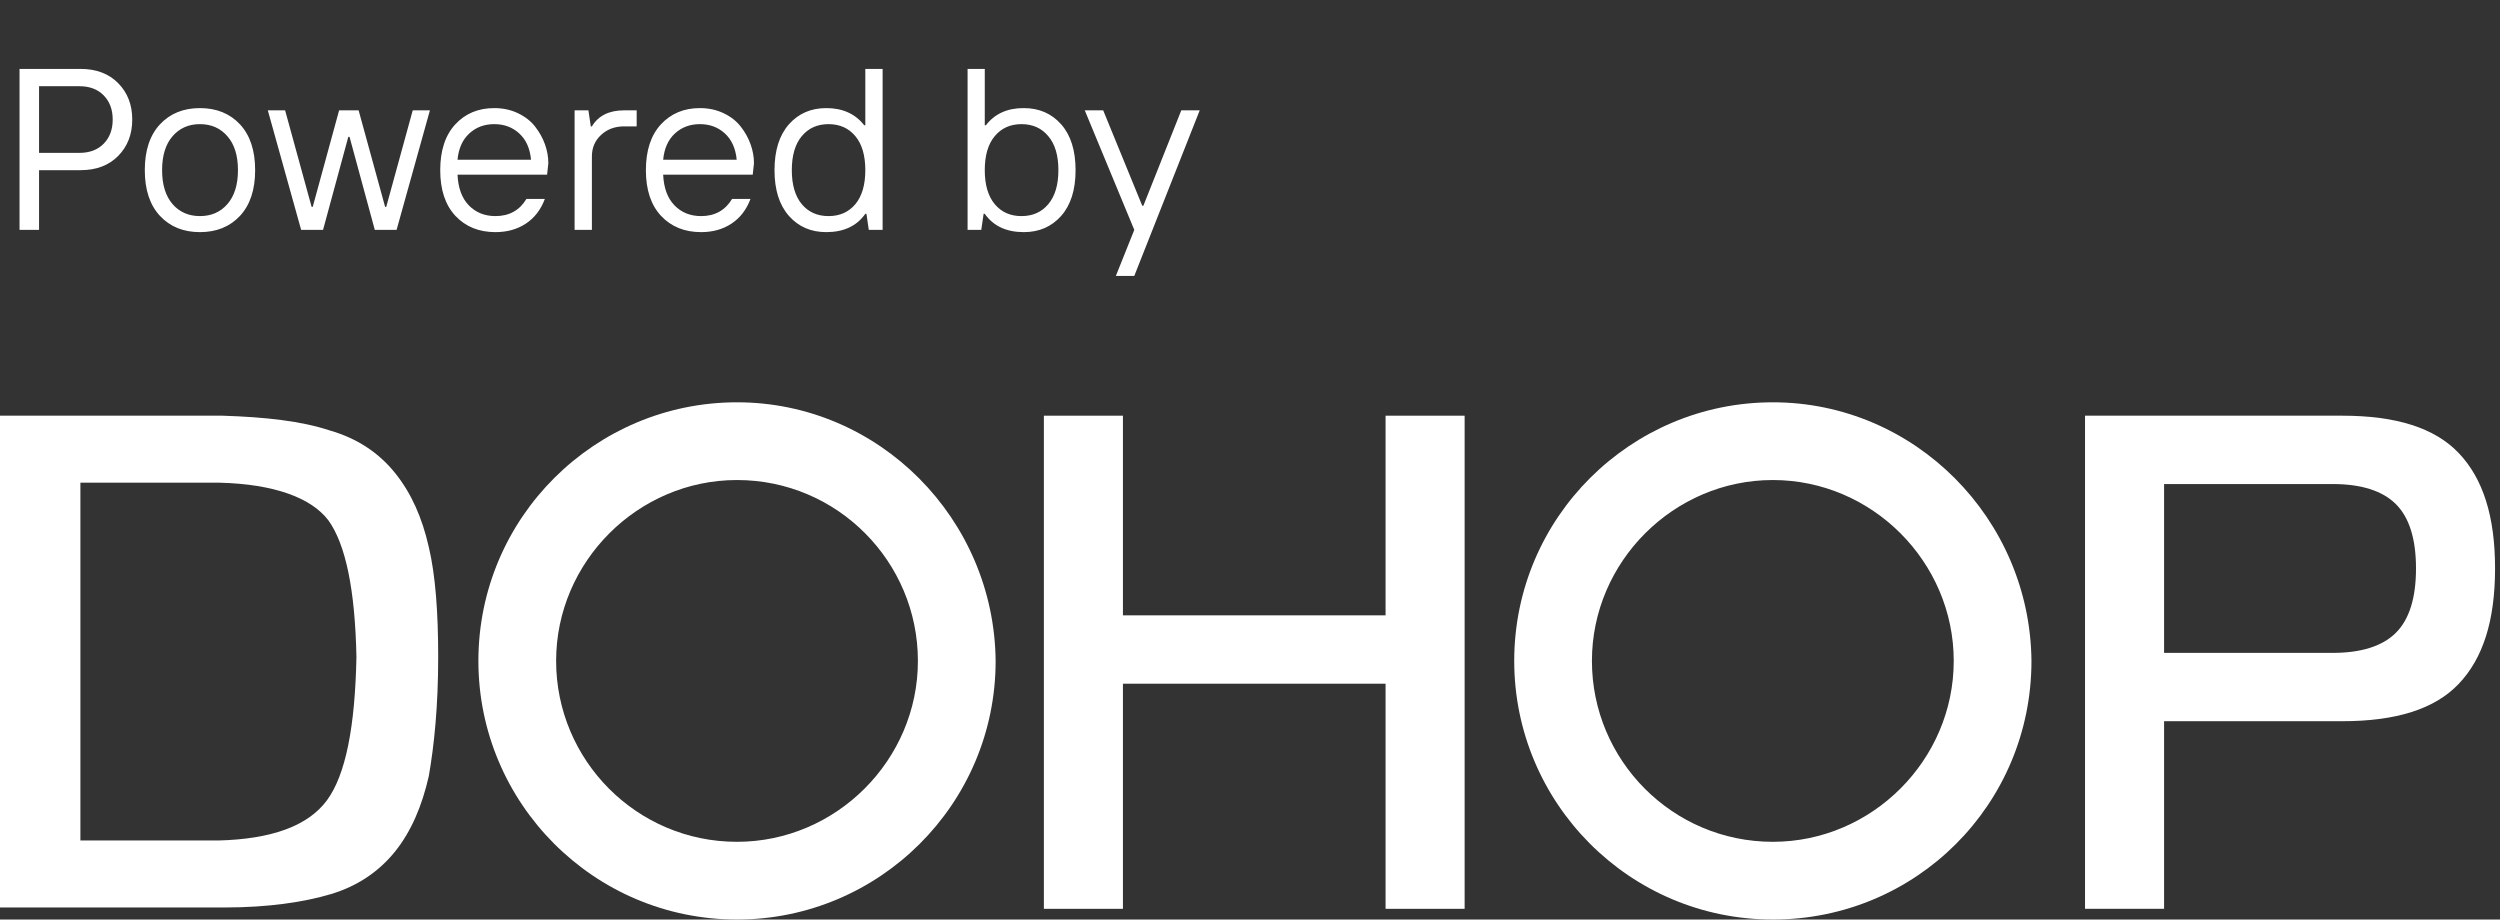
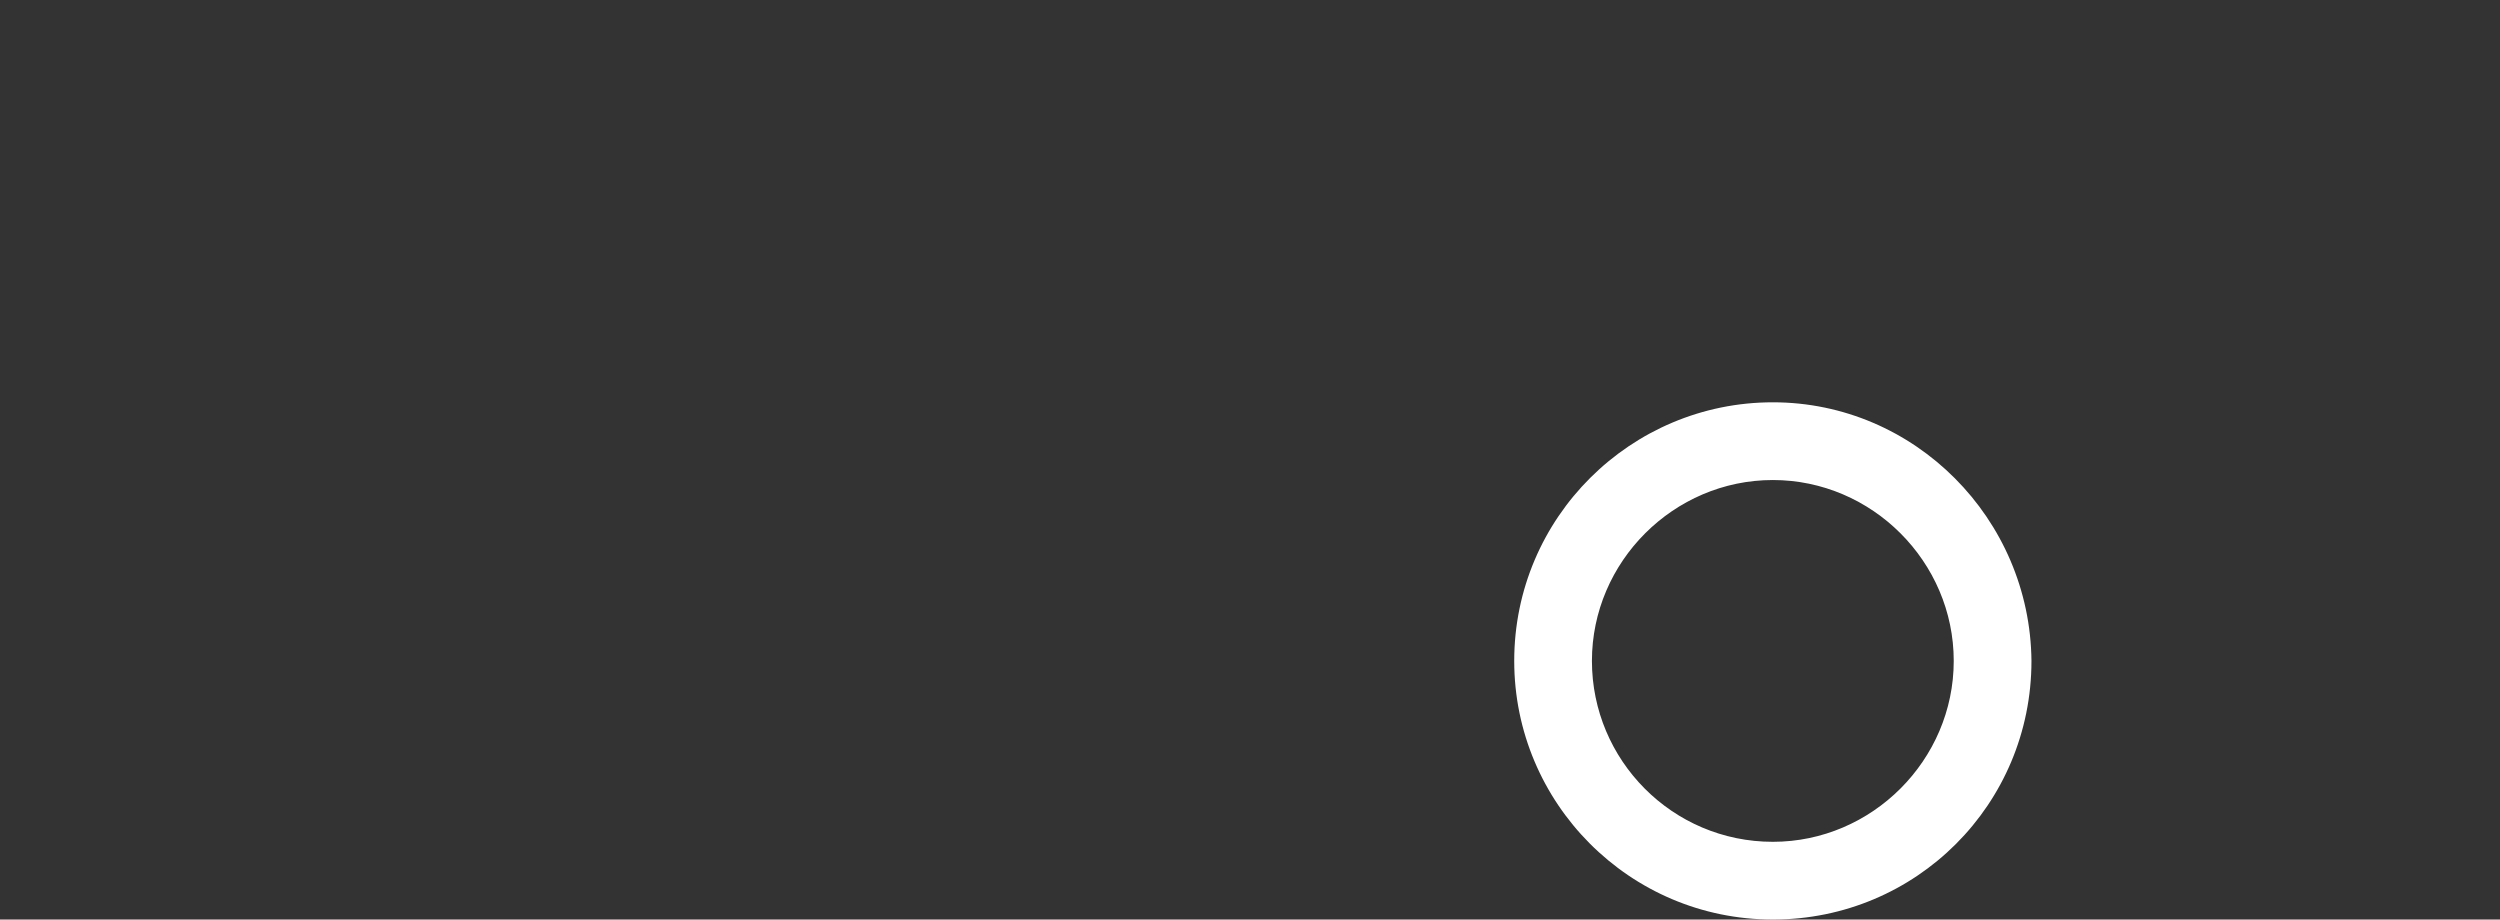
<svg xmlns="http://www.w3.org/2000/svg" width="87" height="32" viewBox="0 0 87 32" fill="none">
  <rect x="0" y="0" width="87" height="32" fill="#333333" stroke="none" />
-   <path d="M0.68 8V2.398H2.801C3.35 2.398 3.788 2.564 4.113 2.895C4.439 3.225 4.602 3.647 4.602 4.16C4.602 4.673 4.439 5.095 4.113 5.426C3.788 5.757 3.35 5.922 2.801 5.922H1.359V8H0.68ZM1.359 5.32H2.762C3.118 5.32 3.401 5.214 3.609 5C3.818 4.786 3.922 4.507 3.922 4.16C3.922 3.814 3.818 3.534 3.609 3.32C3.401 3.107 3.118 3 2.762 3H1.359V5.32ZM8.352 7.512C8 7.889 7.535 8.078 6.957 8.078C6.382 8.078 5.918 7.889 5.566 7.512C5.215 7.134 5.039 6.604 5.039 5.922C5.039 5.237 5.215 4.706 5.566 4.328C5.918 3.951 6.382 3.762 6.957 3.762C7.535 3.762 8 3.951 8.352 4.328C8.703 4.706 8.879 5.237 8.879 5.922C8.879 6.604 8.703 7.134 8.352 7.512ZM6.004 7.102C6.246 7.38 6.564 7.52 6.957 7.52C7.353 7.52 7.672 7.38 7.914 7.102C8.159 6.82 8.281 6.427 8.281 5.922C8.281 5.414 8.159 5.021 7.914 4.742C7.672 4.461 7.353 4.32 6.957 4.32C6.564 4.32 6.246 4.461 6.004 4.742C5.762 5.021 5.641 5.414 5.641 5.922C5.641 6.427 5.762 6.82 6.004 7.102ZM10.48 8L9.32 3.84H9.922L10.844 7.199H10.883L11.801 3.84H12.48L13.402 7.199H13.441L14.363 3.84H14.961L13.801 8H13.043L12.164 4.762H12.121L11.242 8H10.48ZM17.242 8.078C16.667 8.078 16.202 7.889 15.848 7.512C15.496 7.134 15.32 6.604 15.32 5.922C15.32 5.237 15.495 4.706 15.844 4.328C16.193 3.951 16.645 3.762 17.199 3.762C17.504 3.762 17.78 3.822 18.027 3.941C18.277 4.061 18.477 4.217 18.625 4.41C18.773 4.6 18.887 4.805 18.965 5.023C19.043 5.242 19.082 5.461 19.082 5.68L19.039 6.078H15.922C15.943 6.542 16.074 6.898 16.316 7.148C16.559 7.396 16.867 7.52 17.242 7.52C17.721 7.52 18.081 7.32 18.32 6.922H18.961C18.823 7.294 18.603 7.581 18.301 7.781C18.001 7.979 17.648 8.078 17.242 8.078ZM15.922 5.559H18.48C18.444 5.168 18.309 4.865 18.074 4.648C17.84 4.43 17.548 4.32 17.199 4.32C16.853 4.32 16.562 4.43 16.328 4.648C16.094 4.865 15.958 5.168 15.922 5.559ZM19.996 8V3.84H20.477L20.559 4.398H20.598C20.822 4.026 21.195 3.84 21.719 3.84H22.156V4.398H21.719C21.398 4.398 21.131 4.497 20.918 4.695C20.704 4.893 20.598 5.142 20.598 5.441V8H19.996ZM24.398 8.078C23.823 8.078 23.358 7.889 23.004 7.512C22.652 7.134 22.477 6.604 22.477 5.922C22.477 5.237 22.651 4.706 23 4.328C23.349 3.951 23.801 3.762 24.355 3.762C24.66 3.762 24.936 3.822 25.184 3.941C25.434 4.061 25.633 4.217 25.781 4.41C25.93 4.6 26.043 4.805 26.121 5.023C26.199 5.242 26.238 5.461 26.238 5.68L26.195 6.078H23.078C23.099 6.542 23.23 6.898 23.473 7.148C23.715 7.396 24.023 7.52 24.398 7.52C24.878 7.52 25.237 7.32 25.477 6.922H26.117C25.979 7.294 25.759 7.581 25.457 7.781C25.158 7.979 24.805 8.078 24.398 8.078ZM23.078 5.559H25.637C25.6 5.168 25.465 4.865 25.23 4.648C24.996 4.43 24.704 4.32 24.355 4.32C24.009 4.32 23.719 4.43 23.484 4.648C23.25 4.865 23.115 5.168 23.078 5.559ZM27.902 7.105C28.134 7.382 28.444 7.52 28.832 7.52C29.223 7.52 29.534 7.382 29.766 7.105C29.997 6.827 30.113 6.432 30.113 5.922C30.113 5.409 29.997 5.014 29.766 4.738C29.534 4.46 29.223 4.32 28.832 4.32C28.444 4.32 28.134 4.46 27.902 4.738C27.671 5.014 27.555 5.409 27.555 5.922C27.555 6.432 27.671 6.827 27.902 7.105ZM28.754 8.078C28.22 8.078 27.787 7.889 27.453 7.512C27.12 7.134 26.953 6.604 26.953 5.922C26.953 5.237 27.12 4.706 27.453 4.328C27.787 3.951 28.22 3.762 28.754 3.762C29.324 3.762 29.764 3.961 30.074 4.359H30.113V2.398H30.715V8H30.234L30.152 7.441H30.113C29.814 7.866 29.361 8.078 28.754 8.078ZM34.617 7.105C34.849 7.382 35.159 7.52 35.547 7.52C35.938 7.52 36.249 7.382 36.48 7.105C36.715 6.827 36.832 6.432 36.832 5.922C36.832 5.409 36.715 5.014 36.48 4.738C36.249 4.46 35.938 4.32 35.547 4.32C35.159 4.32 34.849 4.46 34.617 4.738C34.385 5.014 34.27 5.409 34.27 5.922C34.27 6.432 34.385 6.827 34.617 7.105ZM35.629 8.078C35.022 8.078 34.569 7.866 34.27 7.441H34.23L34.148 8H33.672V2.398H34.27V4.359H34.309C34.618 3.958 35.059 3.759 35.629 3.762C36.163 3.762 36.596 3.951 36.93 4.328C37.263 4.706 37.43 5.237 37.43 5.922C37.43 6.604 37.263 7.134 36.93 7.512C36.596 7.889 36.163 8.078 35.629 8.078ZM38.832 9.602L39.473 8L37.75 3.84H38.391L39.75 7.16H39.789L41.109 3.84H41.75L39.473 9.602H38.832Z" fill="white" />
-   <path d="M25.648 14C20.705 14 16.648 18.01 16.648 23C16.648 27.943 20.658 32 25.648 32C30.591 32 34.648 27.99 34.648 23C34.601 18.057 30.591 14 25.648 14ZM25.648 29.295C22.151 29.295 19.353 26.451 19.353 23C19.353 19.549 22.197 16.705 25.648 16.705C29.145 16.705 31.943 19.549 31.943 23C31.943 26.451 29.099 29.295 25.648 29.295Z" fill="white" />
-   <path d="M0 31.627V14.466H7.741C9.233 14.513 10.492 14.653 11.472 14.979C12.451 15.259 13.197 15.772 13.757 16.471C14.316 17.171 14.689 18.01 14.922 19.036C15.155 20.015 15.249 21.321 15.249 22.86C15.249 24.585 15.109 25.938 14.922 27.01C14.689 28.036 14.316 28.922 13.757 29.622C13.197 30.321 12.451 30.834 11.518 31.114C10.585 31.394 9.326 31.58 7.834 31.58H0V31.627ZM2.751 29.249H7.601C9.466 29.202 10.725 28.736 11.378 27.85C12.031 26.964 12.357 25.285 12.404 22.86C12.357 20.528 12.031 18.943 11.425 18.104C10.819 17.311 9.513 16.845 7.648 16.798H2.798V29.249H2.751Z" fill="white" />
-   <path d="M36.327 31.627V14.466H39.078V21.414H48.218V14.466H50.969V31.627H48.218V23.793H39.078V31.627H36.327Z" fill="white" />
-   <path d="M72.559 31.627V14.466H81.512C83.377 14.466 84.73 14.886 85.569 15.772C86.409 16.658 86.828 17.964 86.828 19.782C86.828 21.601 86.409 22.907 85.569 23.793C84.73 24.679 83.377 25.098 81.512 25.098H75.31V31.627H72.559ZM75.31 22.72H81.186C82.165 22.72 82.911 22.487 83.377 22.021C83.844 21.554 84.077 20.808 84.077 19.782C84.077 18.756 83.844 18.01 83.377 17.544C82.911 17.078 82.165 16.845 81.186 16.845H75.31V22.72Z" fill="white" />
  <path d="M61.695 14C56.752 14 52.695 18.01 52.695 23C52.695 27.943 56.705 32 61.695 32C66.684 32 70.695 27.99 70.695 23C70.648 18.057 66.638 14 61.695 14ZM61.695 29.295C58.197 29.295 55.399 26.451 55.399 23C55.399 19.549 58.244 16.705 61.695 16.705C65.145 16.705 67.99 19.549 67.99 23C67.99 26.451 65.145 29.295 61.695 29.295Z" fill="white" />
</svg>